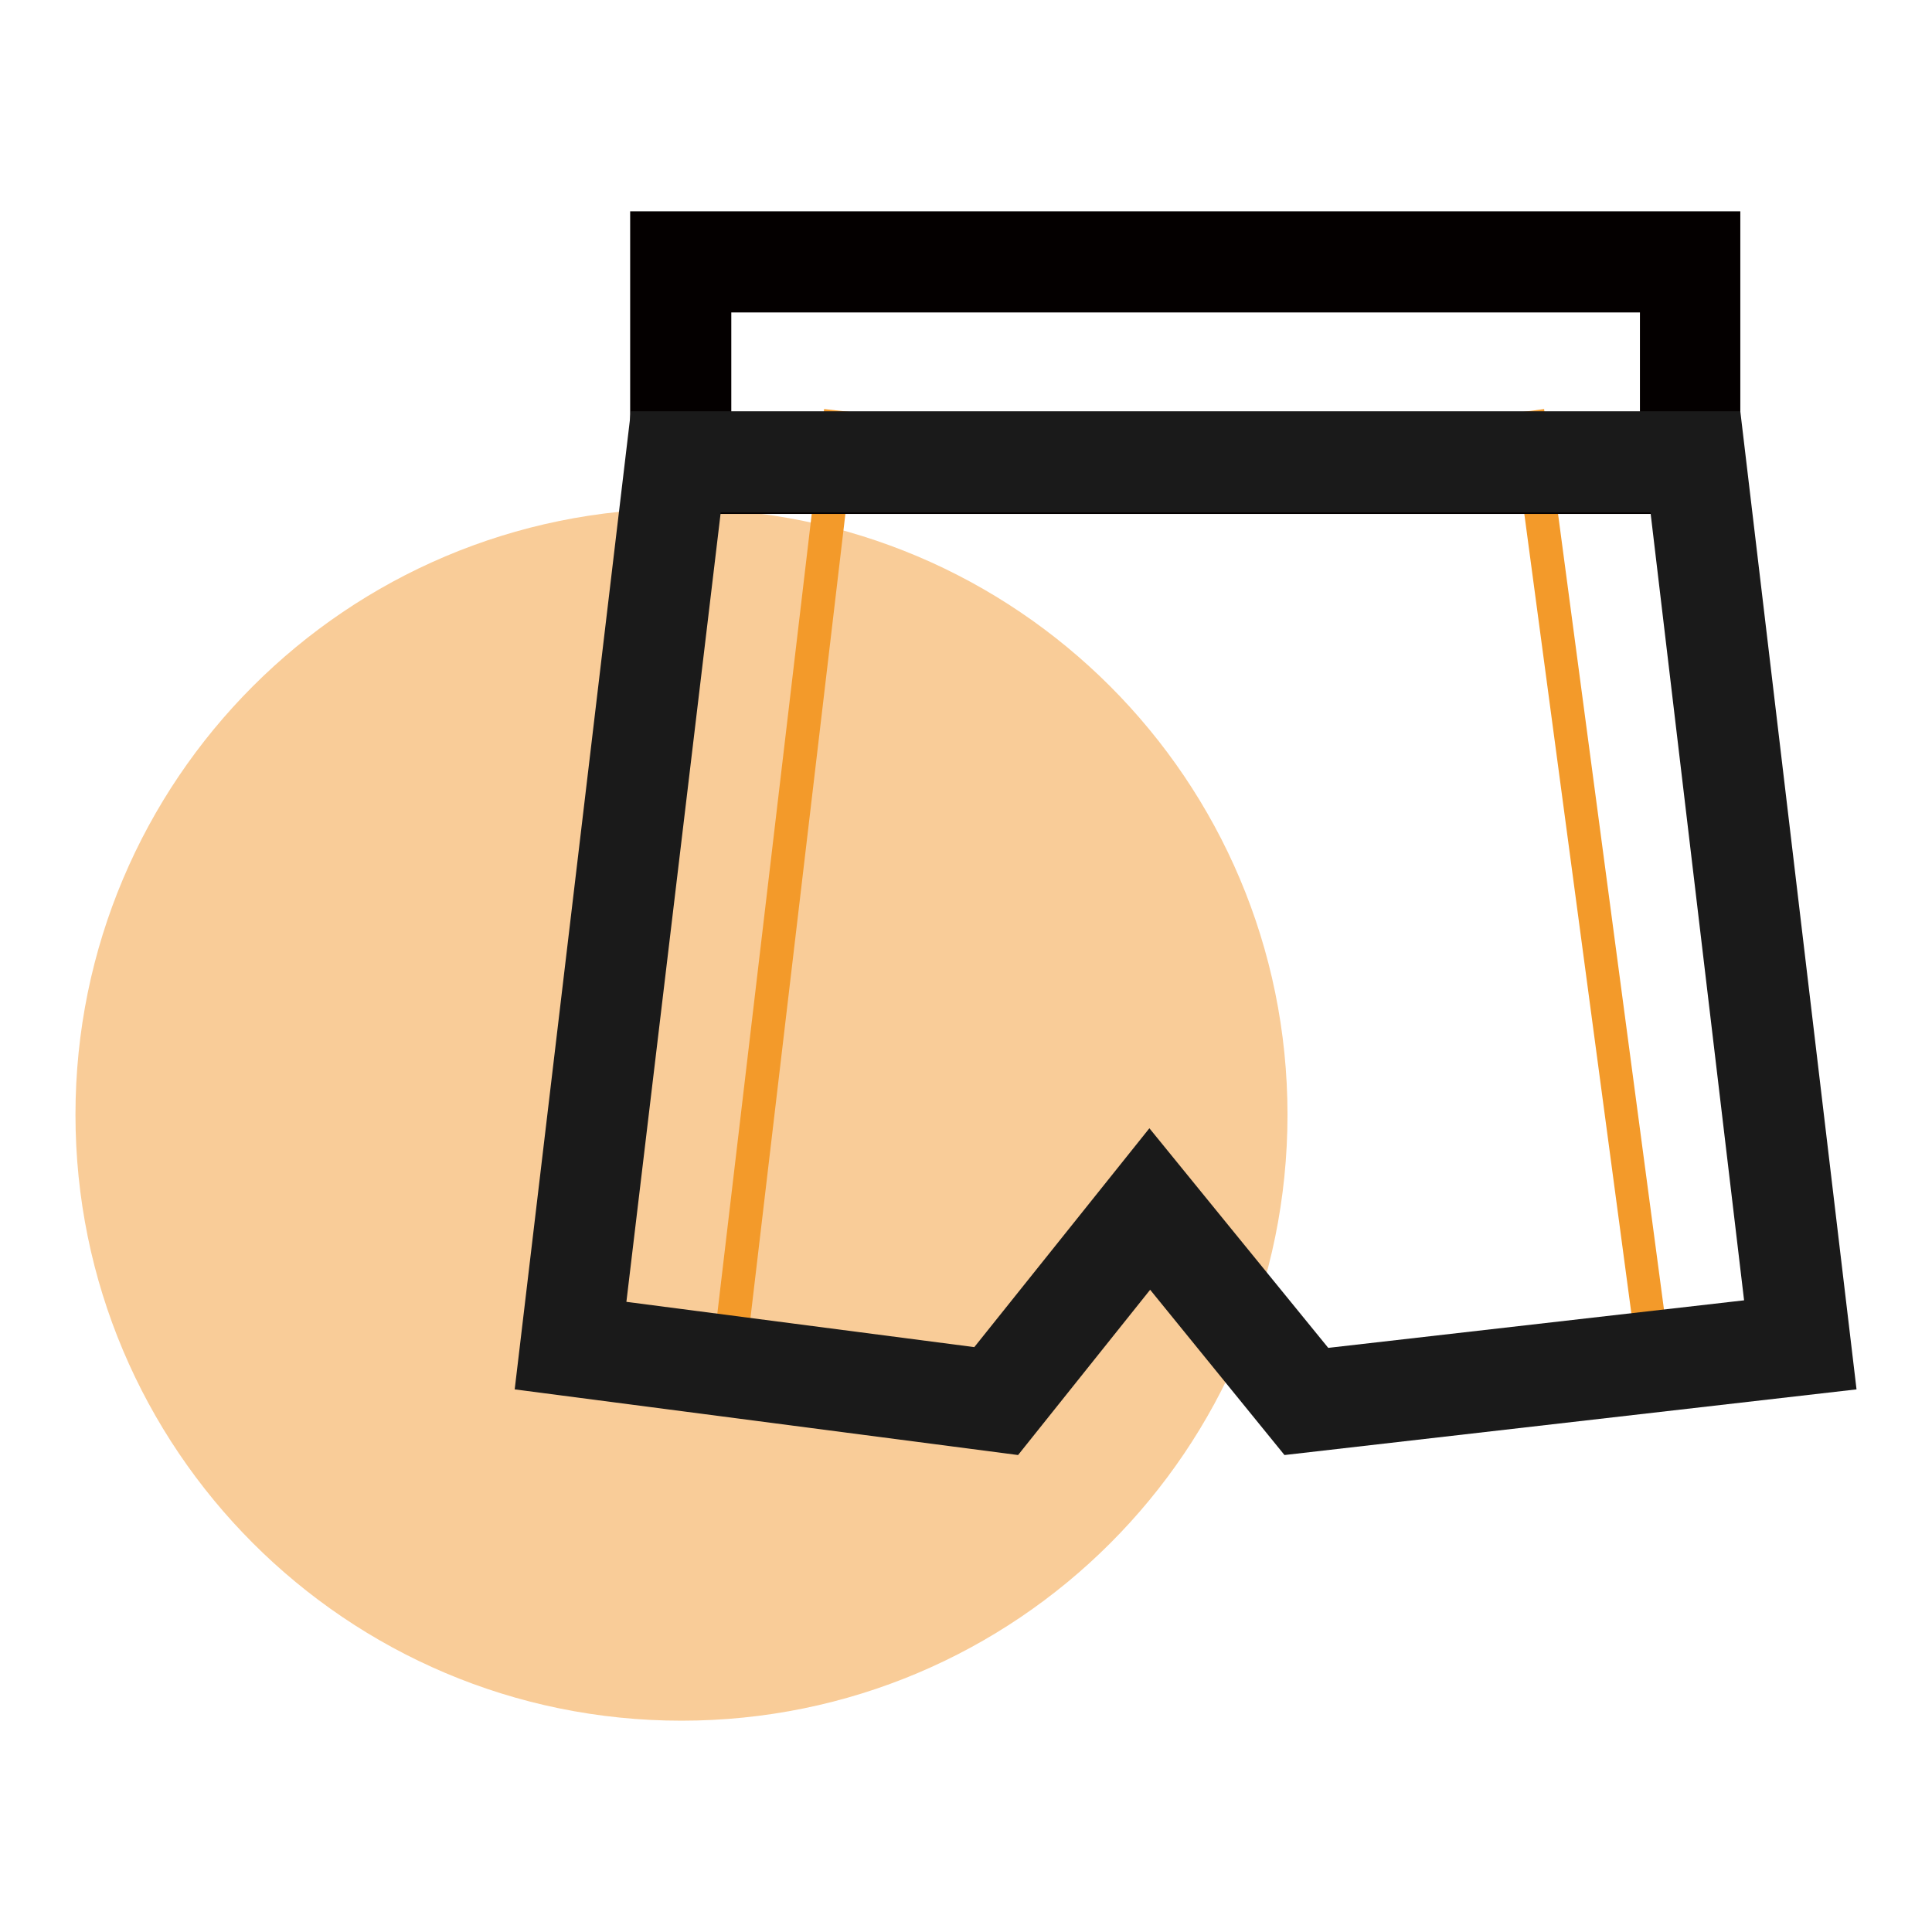
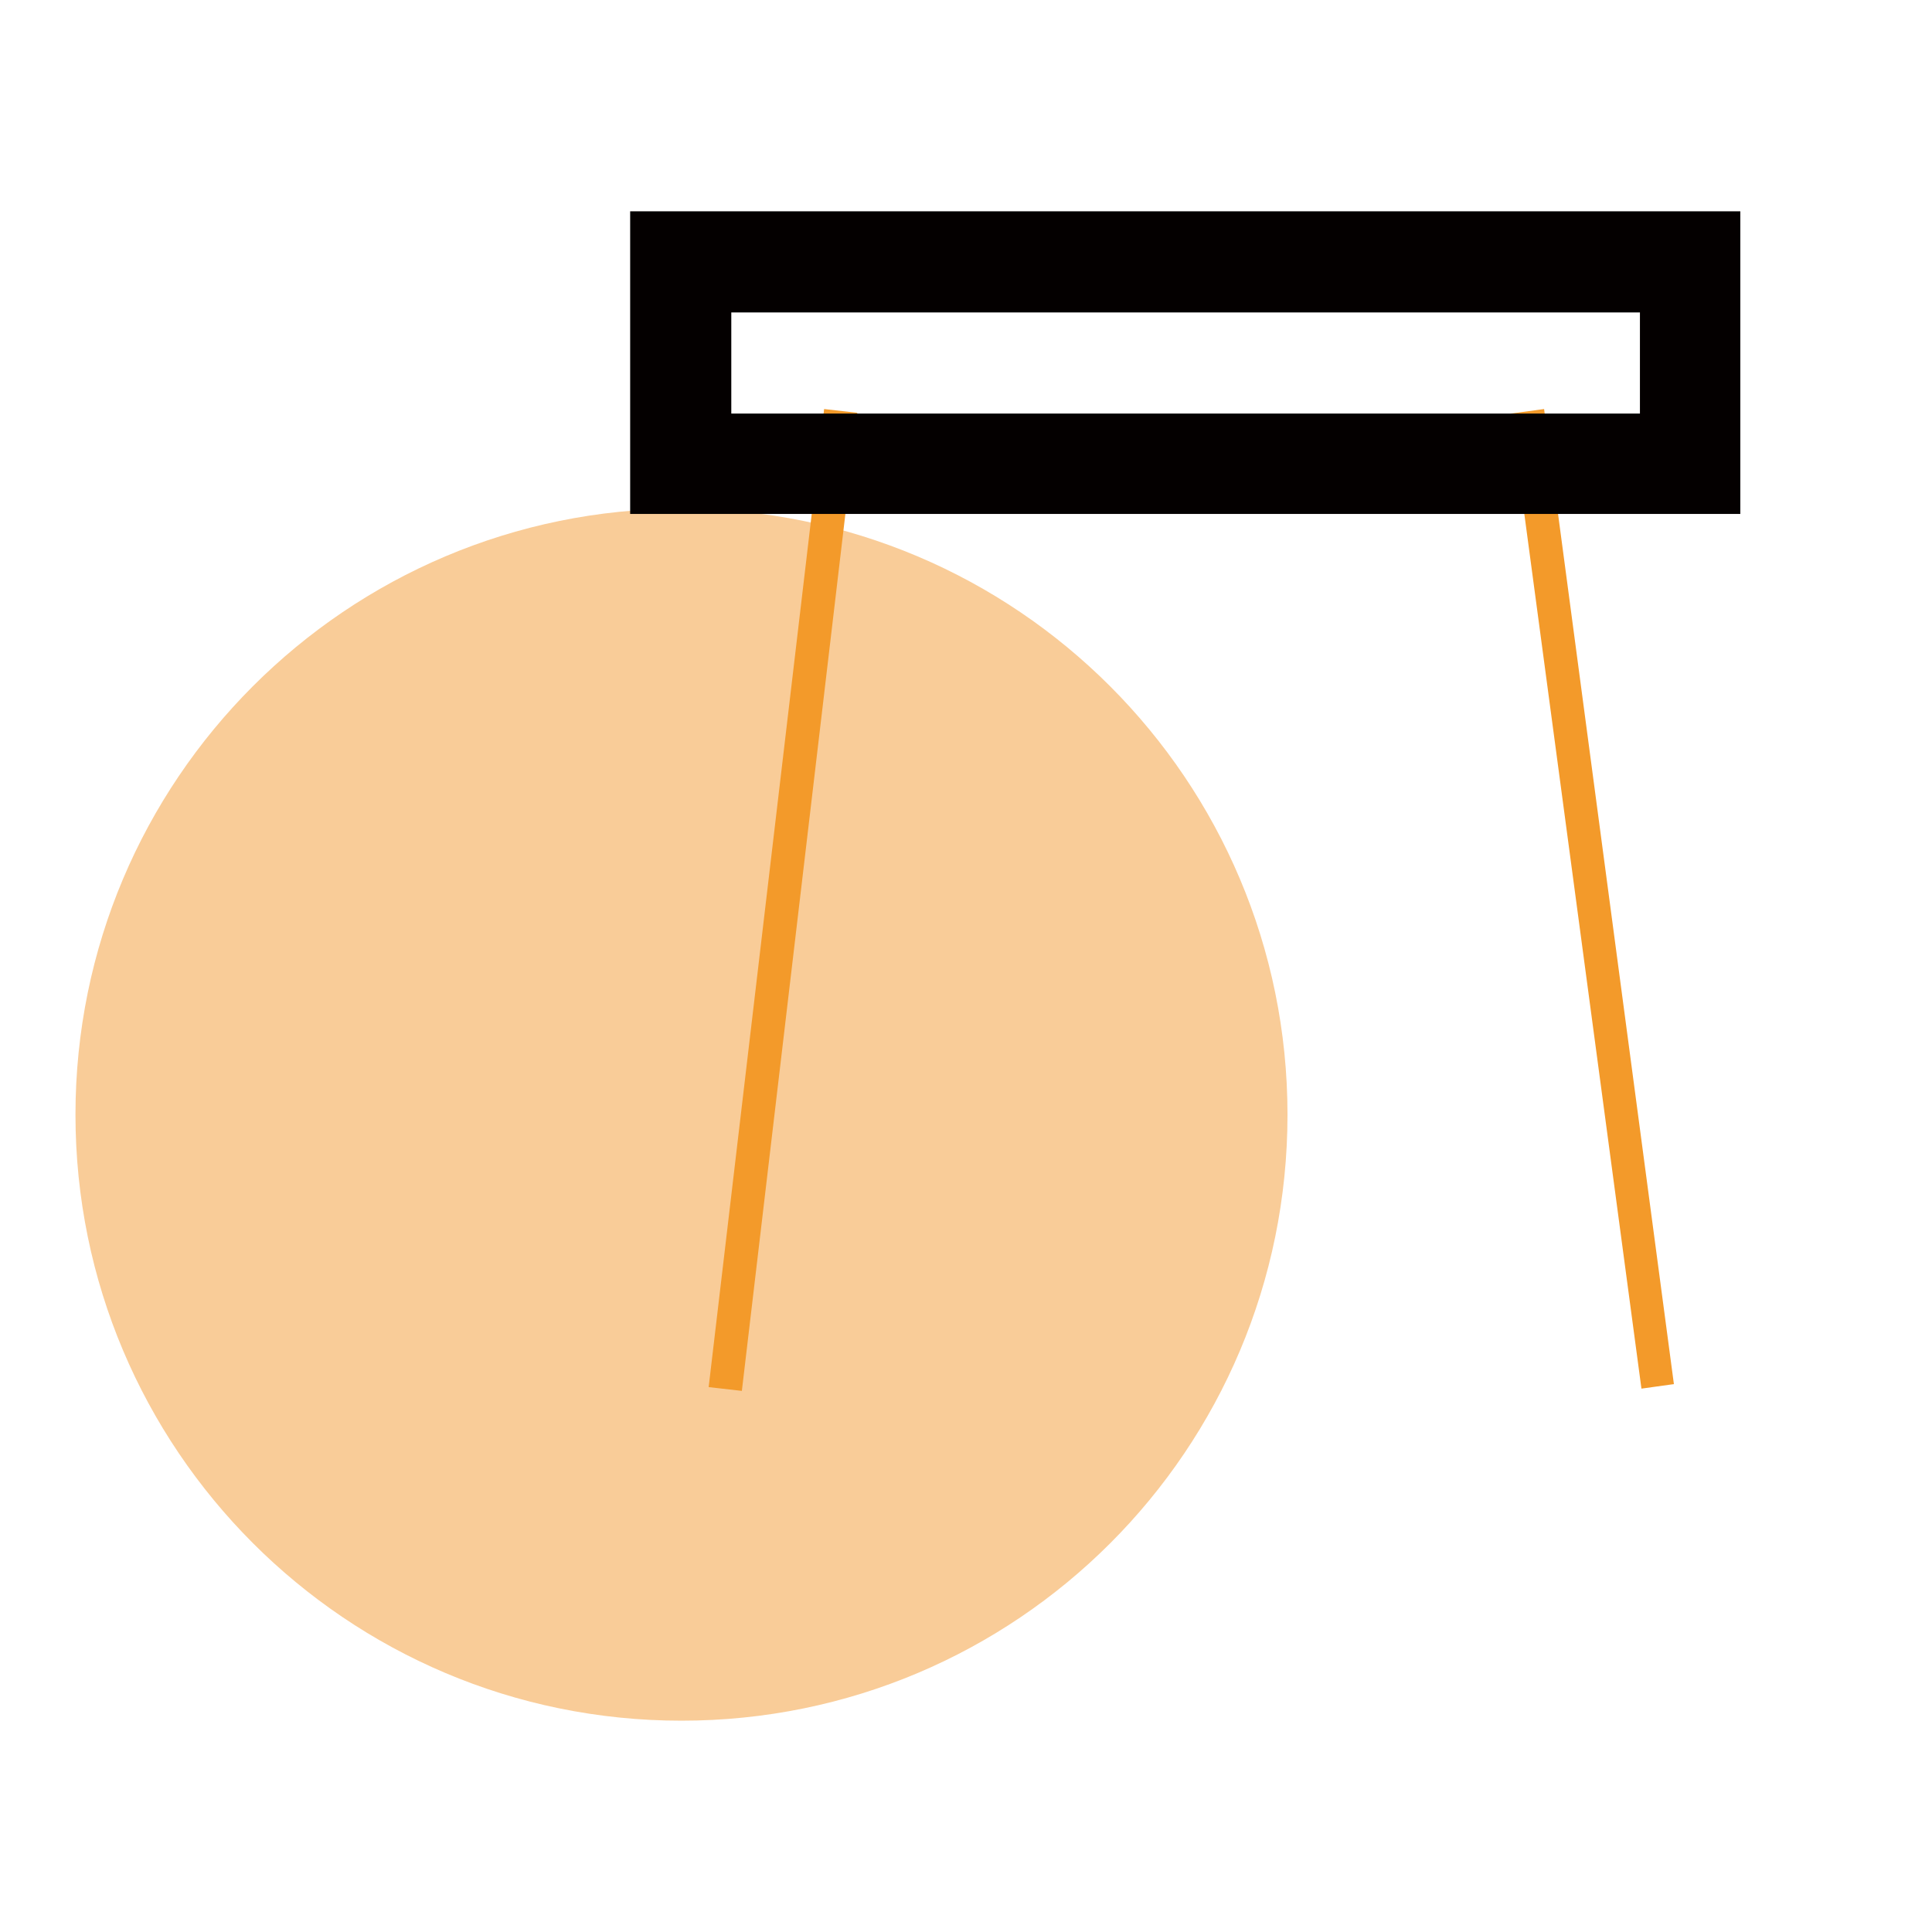
<svg xmlns="http://www.w3.org/2000/svg" version="1.1" x="0px" y="0px" viewBox="0 0 256 256" enable-background="new 0 0 256 256" xml:space="preserve">
  <g>
    <path fill="#f9cc98" d="M10,147.7C10,192,45.9,228,90.3,228s80.3-35.9,80.3-80.3c0-44.3-35.9-80.3-80.3-80.3S10,103.4,10,147.7z" />
    <path fill="#f39a2a" d="M98.3,184.3l-4.4-0.5l15.3-129.6l4.4,0.5L98.3,184.3z M217.5,184L200.2,54.8l4.4-0.6l17.2,129.2L217.5,184z " />
    <path fill="#040000" d="M230.6,68.1H83.5V28h147.1V68.1z M96.9,54.8h120.4V41.4H96.9V54.8z" />
-     <path fill="#1a1a1a" d="M218.7,67.9l12.4,104.4l-55.1,6.3l-13.2-16.2l-10.5-12.9l-10.4,13l-12.8,16l-46.1-6L95.5,67.9H218.7  M230.6,54.5h-147L68.2,184.1l66.7,8.7l17.5-21.9l17.8,21.9l75.8-8.7L230.6,54.5z" />
  </g>
</svg>